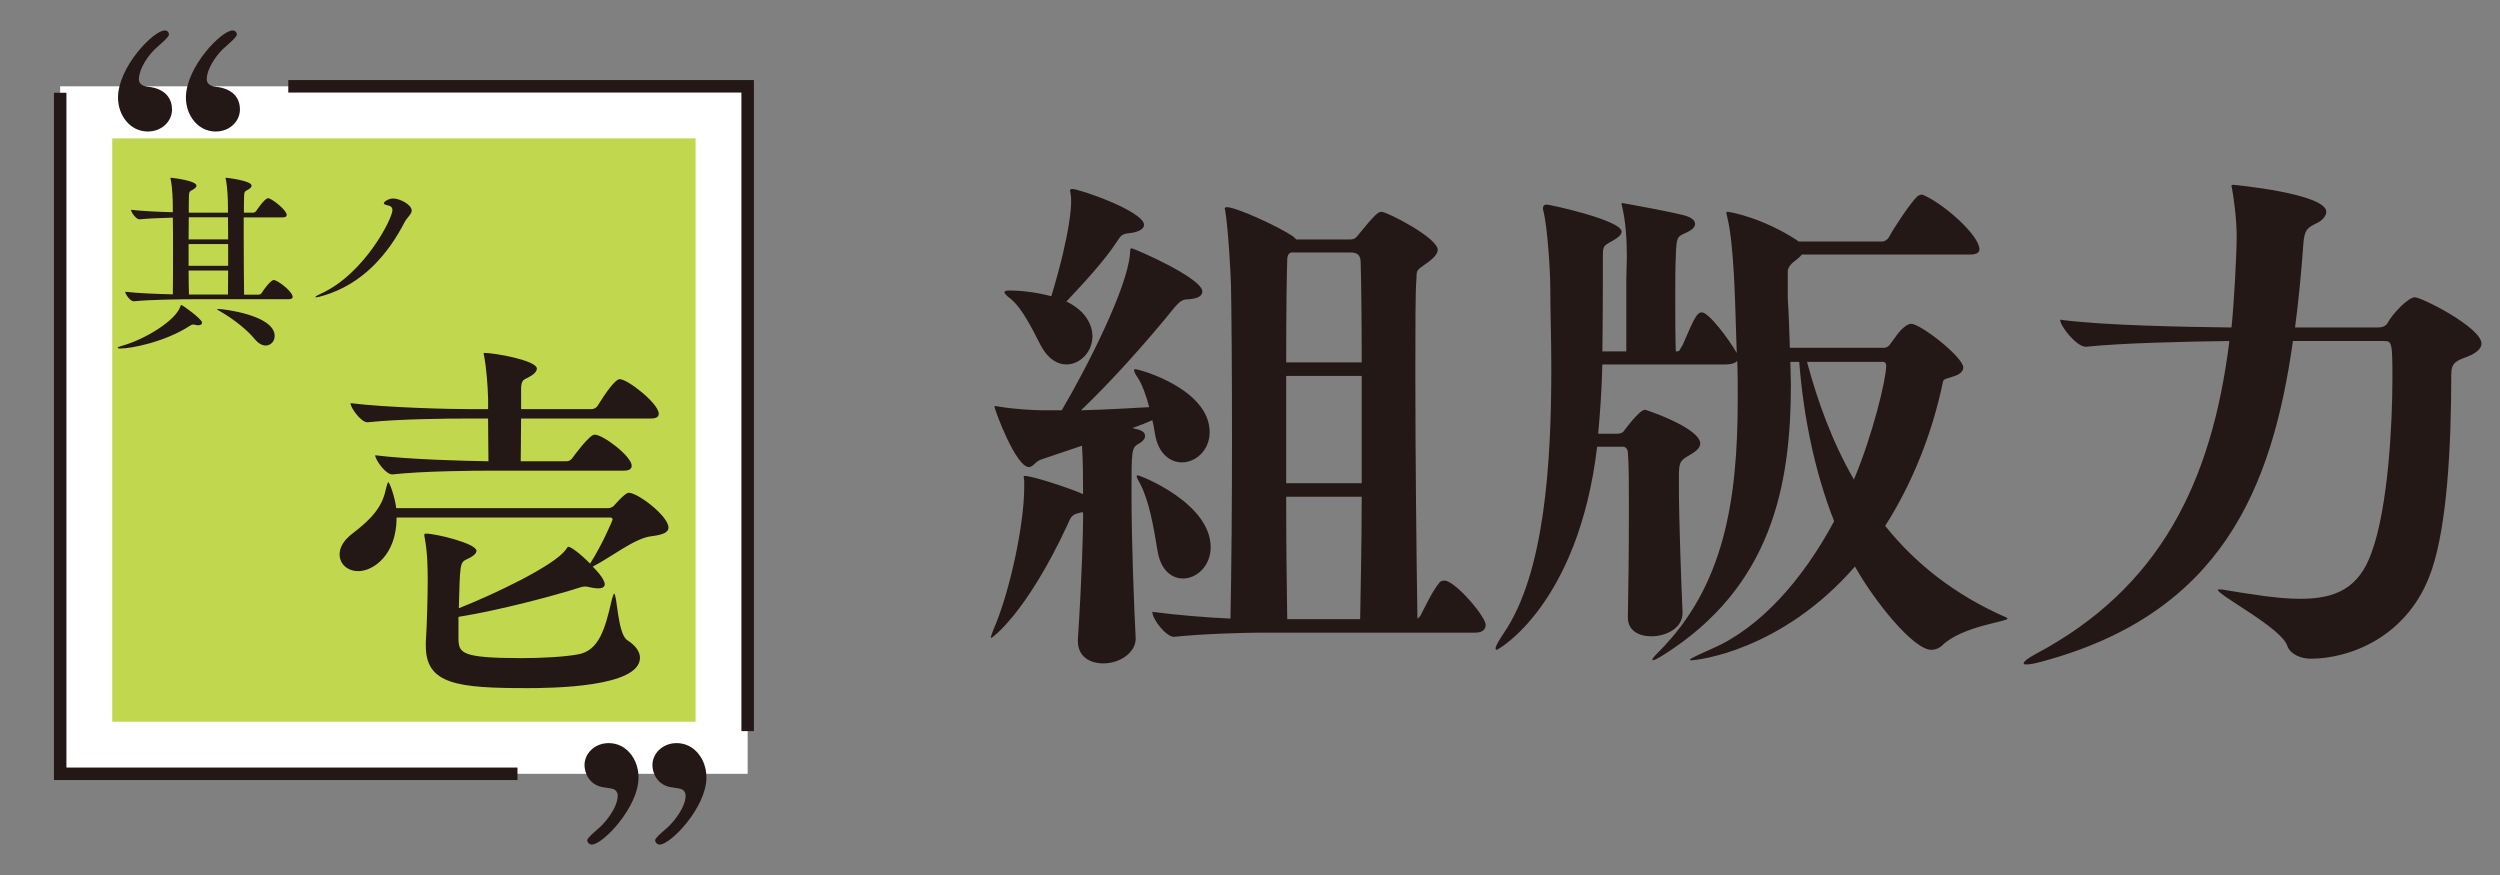
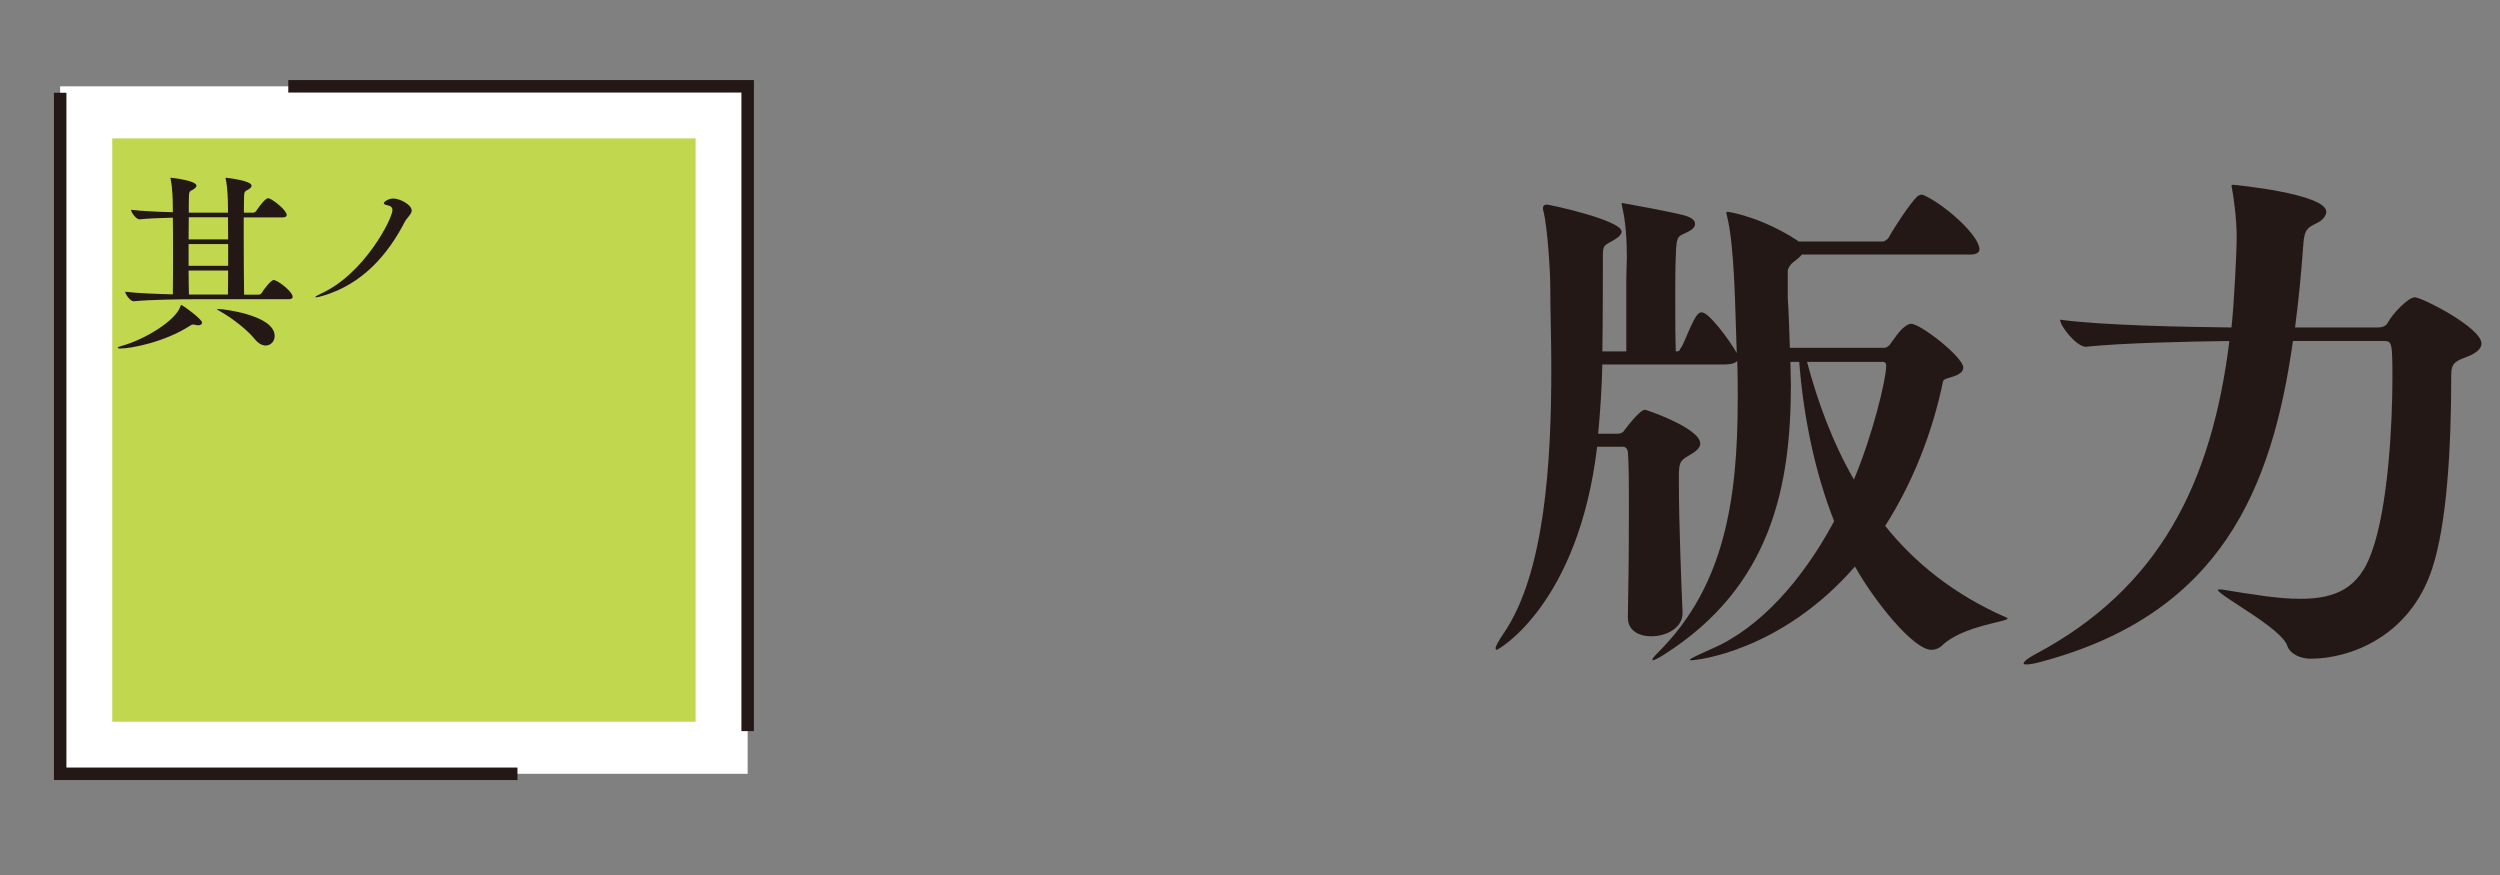
<svg xmlns="http://www.w3.org/2000/svg" version="1.1" id="レイヤー_1" x="0px" y="0px" viewBox="0 0 170.079 59.528" style="enable-background:new 0 0 170.079 59.528;" xml:space="preserve">
  <rect x="0" y="0" width="170.079" height="59.528" fill="#808080" stroke="none" />
  <style type="text/css">
	.st0{fill:#FFFFFF;}
	.st1{fill:none;stroke:#231815;stroke-width:0.85;}
	.st2{fill:#C0D74E;}
	.st3{fill:#231815;}
	.st4{fill:none;stroke:#231815;stroke-width:0;stroke-miterlimit:3.24;}
	.st5{fill:none;stroke:#231815;stroke-width:0;stroke-miterlimit:3.614;}
</style>
  <g>
    <rect x="4.093" y="5.872" class="st0" width="46.771" height="46.772" />
    <polyline class="st1" points="4.094,6.311 4.094,52.643 35.204,52.643  " />
    <rect x="7.637" y="9.415" class="st2" width="39.685" height="39.685" />
    <g>
-       <path class="st3" d="M40.264,57.457c-0.21,0-0.315-0.184-0.315-0.289c0-0.21,0.84-0.84,0.998-1.023    c0.21-0.21,1.076-1.181,1.076-2.021c0-0.289-0.21-0.42-0.315-0.446c-0.105-0.052-0.63-0.104-0.735-0.131    c-0.918-0.184-1.208-0.998-1.208-1.496c0-0.787,0.683-1.496,1.653-1.496c1.181,0,2.021,1.076,2.021,2.336    C43.44,54.937,40.999,57.457,40.264,57.457z M44.884,57.457c-0.21,0-0.315-0.184-0.315-0.289c0-0.21,0.84-0.84,0.998-1.023    c0.21-0.21,1.076-1.181,1.076-2.021c0-0.289-0.21-0.42-0.315-0.446c-0.105-0.052-0.63-0.104-0.735-0.131    c-0.918-0.184-1.208-0.998-1.208-1.496c0-0.787,0.683-1.496,1.653-1.496c1.181,0,2.021,1.076,2.021,2.336    C48.059,54.937,45.618,57.457,44.884,57.457z" />
-     </g>
+       </g>
    <g>
-       <path class="st3" d="M8.029,6.638c0-2.073,2.415-4.567,3.176-4.567c0.21,0,0.289,0.158,0.289,0.289    c0,0.184-0.813,0.84-0.971,0.998C9.761,4.118,9.447,4.958,9.447,5.378c0,0.289,0.184,0.472,0.63,0.525    c1.26,0.131,1.627,0.892,1.627,1.548c0,0.787-0.682,1.496-1.653,1.496C8.869,8.947,8.029,7.871,8.029,6.638z M12.648,6.638    c0-2.073,2.415-4.567,3.176-4.567c0.21,0,0.289,0.158,0.289,0.289c0,0.184-0.813,0.84-0.971,0.998    c-0.499,0.499-1.076,1.365-1.076,2.021c0,0.262,0.157,0.472,0.63,0.525c1.128,0.131,1.627,0.735,1.627,1.548    c0,0.787-0.682,1.496-1.653,1.496C13.488,8.947,12.648,7.871,12.648,6.638z" />
-     </g>
+       </g>
    <polyline class="st1" points="50.865,49.738 50.865,5.872 19.613,5.872  " />
    <g>
-       <path class="st3" d="M77.262,43.466c0,0.886-1.028,1.666-2.197,1.666c-0.921,0-1.736-0.46-1.736-1.523v-0.106    c0.284-4.358,0.354-7.405,0.354-8.22v-0.425h-0.106c-0.035,0-0.071,0-0.142,0.035c-0.532,0.106-0.603,0.319-0.815,0.815    c-2.834,6.094-5.138,7.688-5.173,7.688c-0.036,0-0.036,0-0.036-0.035c0-0.071,0.071-0.248,0.177-0.532    c1.099-2.516,2.09-7.122,2.09-9.672v-0.425c0-0.142-0.035-0.212-0.035-0.284c0-0.071,0.035-0.071,0.071-0.071    c0.531,0,3.118,0.851,3.968,1.24c0-1.027,0-2.197-0.071-3.295l-2.834,0.957c-0.354,0.142-0.496,0.496-0.78,0.496    c-0.886,0-2.338-3.897-2.338-4.11c0-0.036,0-0.036,0.036-0.036c0.071,0,0.142,0,0.283,0.036c1.063,0.177,2.374,0.248,3.012,0.248    h1.24c1.736-2.94,4.464-8.326,4.642-10.629c0.035-0.284,0-0.39,0.106-0.39c0.177,0,4.819,2.02,4.819,2.94    c0,0.284-0.284,0.496-1.028,0.532c-0.354,0-0.567,0.212-0.85,0.531c-1.913,2.374-4.429,5.173-6.377,7.015    c1.594-0.035,3.331-0.142,4.641-0.212c-0.212-0.815-0.496-1.594-0.815-2.055c-0.177-0.248-0.212-0.39-0.212-0.46    c0-0.035,0-0.071,0.071-0.071c0.284,0,5.067,1.346,5.067,4.287c0,1.24-0.957,2.055-1.878,2.055c-0.815,0-1.63-0.603-1.843-1.949    c-0.035-0.284-0.106-0.603-0.177-0.921c-0.39,0.177-0.851,0.354-1.347,0.532c0.177,0.071,0.319,0.071,0.496,0.142    c0.213,0.071,0.354,0.212,0.354,0.39s-0.106,0.354-0.425,0.531c-0.496,0.284-0.496,0.425-0.496,3.401    c0,3.366,0.177,7.76,0.284,9.85V43.466z M73.613,21.251c0.496,0.531,0.708,1.098,0.708,1.63c0,1.063-0.85,1.913-1.771,1.913    c-0.603,0-1.24-0.354-1.736-1.275c-0.602-1.169-1.275-2.551-2.055-3.189c-0.284-0.212-0.425-0.354-0.425-0.46    c0-0.071,0.106-0.106,0.39-0.106c0.921,0,2.02,0.177,2.799,0.39c1.346-4.464,1.346-6.2,1.346-6.413c0-0.213,0-0.39-0.036-0.532    c0-0.106-0.035-0.177-0.035-0.212c0-0.106,0.035-0.142,0.142-0.142c0.496,0,4.89,1.524,4.89,2.445    c0,0.248-0.319,0.496-1.028,0.567c-0.46,0.036-0.567,0.177-0.815,0.567c-0.85,1.311-2.303,2.87-3.437,4.075    C72.975,20.72,73.329,20.968,73.613,21.251z M78.75,37.478c-0.283-1.701-0.567-3.401-1.205-4.606    c-0.142-0.248-0.212-0.39-0.212-0.46s0.035-0.071,0.071-0.071c0.177,0,4.96,1.878,4.96,4.889c0,1.276-0.957,2.126-1.878,2.126    C79.707,39.356,78.963,38.789,78.75,37.478z M85.73,43.041c-0.85,0-3.897,0.071-5.846,0.283h-0.035    c-0.496,0-1.453-1.169-1.453-1.701c1.559,0.213,3.72,0.39,5.314,0.461c0.071-3.437,0.106-7.972,0.106-12.118    c0-4.748-0.036-9-0.071-10.558c0-0.425-0.177-3.827-0.39-5.067c0-0.071-0.035-0.106-0.035-0.142c0-0.071,0.071-0.106,0.142-0.106    c0.638,0,3.508,1.311,4.5,1.984c0.071,0.071,0.177,0.142,0.212,0.212h3.685c0.106,0,0.319,0,0.496-0.248    c1.24-1.523,1.417-1.63,1.63-1.63c0.39,0,3.827,1.771,3.827,2.586c0,0.213-0.177,0.496-0.673,0.851    c-0.85,0.602-0.744,0.496-0.779,1.169c-0.071,0.78-0.071,3.295-0.071,6.484c0,5.173,0.071,12.153,0.142,16.582    c0.071-0.036,0.142-0.106,0.212-0.213c0.319-0.602,0.78-1.63,1.311-2.268c0.071-0.071,0.213-0.106,0.319-0.106    c0.071,0,0.142,0.036,0.177,0.036c0.957,0.425,2.622,2.48,2.622,2.976c0,0.284-0.177,0.532-0.709,0.532H85.73z M92.639,24.653    c0-3.118-0.036-5.634-0.071-6.803c0-0.567-0.319-0.673-0.673-0.673h-4.075l-0.106,0.071c0,0-0.142,0.071-0.142,0.46    c-0.035,0.957-0.071,3.614-0.071,6.945H92.639z M92.639,25.574h-5.138v7.299h5.138V25.574z M92.533,42.12    c0.036-2.268,0.106-5.208,0.106-8.326h-5.138c0,3.083,0.036,6.023,0.071,8.326H92.533z" />
      <path class="st3" d="M112.447,44.919c-0.036,0-0.036,0-0.036-0.035c0-0.071,0.106-0.212,0.425-0.531    c4.464-4.464,5.385-10.311,5.385-17.22c0-0.85,0-1.701-0.035-2.586c-0.106,0.142-0.354,0.248-0.886,0.248h-8.291    c-0.035,1.63-0.142,3.189-0.283,4.712h1.275c0.177,0,0.39-0.036,0.496-0.213c0,0,1.027-1.417,1.417-1.417    c0.071,0,3.756,1.24,3.756,2.303c0,0.354-0.425,0.603-0.779,0.815c-0.638,0.354-0.673,0.532-0.673,1.524v0.531    c0,2.374,0.177,7.086,0.248,8.574v0.106c0,0.957-1.063,1.559-2.126,1.559c-0.85,0-1.594-0.39-1.594-1.276v-0.035    c0.035-1.453,0.071-4.642,0.071-7.334c0-1.629,0-3.083-0.071-3.897c0-0.106-0.106-0.354-0.319-0.354h-1.771    c-1.276,10.735-6.732,13.818-6.838,13.818c-0.036,0-0.071-0.035-0.071-0.106c0-0.142,0.177-0.461,0.531-0.992    c2.834-4.11,3.26-11.728,3.26-18.07c0-2.02-0.071-3.933-0.071-5.563c0-0.957-0.177-3.933-0.46-5.102    c-0.036-0.071-0.036-0.177-0.036-0.213c0-0.177,0.106-0.248,0.248-0.248c0.212,0,5.102,1.063,5.102,1.843    c0,0.177-0.177,0.39-0.708,0.673c-0.496,0.284-0.567,0.284-0.567,0.992c0,5.031-0.036,6.2-0.036,6.484h1.63v-4.96    c0-0.46,0.036-0.957,0.036-1.453c0-1.169-0.071-2.374-0.319-3.437c-0.036-0.106-0.036-0.177-0.036-0.213    c0-0.035,0-0.035,0.036-0.035c0,0,4.003,0.708,4.464,0.921c0.354,0.142,0.496,0.319,0.496,0.496c0,0.212-0.177,0.39-0.46,0.532    c-0.673,0.354-0.815,0.142-0.85,1.665c-0.036,0.708-0.036,1.701-0.036,2.728c0,1.382,0,2.87,0.036,3.756    c0.319,0,0.212-0.071,0.354-0.248c0.212-0.284,0.78-1.913,1.134-2.268c0.106-0.106,0.177-0.142,0.284-0.142    c0.46,0,1.807,1.771,2.374,2.764l-0.071-2.232c-0.035-0.886-0.106-5.102-0.567-6.98c-0.035-0.177-0.071-0.283-0.071-0.319    c0-0.071,0.036-0.071,0.071-0.071c0.248,0,2.409,0.425,4.712,1.914l0.142,0.106h5.705c0.106,0,0.319-0.106,0.425-0.283    c0.319-0.603,1.453-2.338,1.948-2.799c0.106-0.071,0.213-0.106,0.284-0.106s0.106,0,0.142,0.035    c1.382,0.603,3.791,2.729,3.791,3.685c0,0.177-0.142,0.354-0.638,0.354h-11.444c-0.106,0.142-0.284,0.284-0.461,0.425    c-0.354,0.248-0.496,0.532-0.496,0.708v1.843c0.071,1.098,0.106,2.232,0.142,3.366h6.413c0.284,0,0.461-0.319,0.461-0.319    c0.177-0.212,0.567-0.851,0.921-1.099c0.177-0.142,0.319-0.212,0.461-0.212c0.638,0,3.543,2.268,3.543,2.976    c0,0.213-0.177,0.425-0.567,0.567c-0.46,0.177-0.779,0.177-0.815,0.39c-0.708,3.437-2.055,6.874-3.933,9.814    c2.02,2.516,4.677,4.677,8.255,6.236c0.035,0.036,0.071,0.036,0.071,0.071c0,0.212-3.047,0.496-4.429,1.807    c-0.213,0.213-0.496,0.319-0.744,0.319c-1.24,0-3.897-3.331-5.208-5.669c-5.031,5.775-10.771,6.377-11.125,6.377    c-0.071,0-0.106,0-0.106-0.035c0-0.071,0.531-0.319,1.488-0.744c3.295-1.417,6.201-4.712,8.326-8.681    c-1.311-3.331-2.09-7.122-2.374-10.842h-0.603c0,0.496,0.036,1.027,0.036,1.523c0,6.909-1.311,13.783-8.681,18.424    C112.873,44.742,112.553,44.919,112.447,44.919z M128.321,24.901c0-0.142-0.036-0.284-0.248-0.284h-5.138    c0.708,2.657,1.701,5.421,3.189,8.007C127.399,29.613,128.321,25.786,128.321,24.901z" />
      <path class="st3" d="M158.262,14.413c0,0.284-0.284,0.603-0.673,0.78c-0.567,0.283-0.815,0.39-0.886,1.381    c-0.142,1.949-0.319,3.827-0.567,5.705h5.598c0.425,0,0.602-0.142,0.708-0.319c0.283-0.567,1.382-1.736,1.842-1.736    c0.461,0,4.535,2.055,4.535,3.153c0,0.319-0.319,0.638-0.957,0.886c-0.744,0.283-1.098,0.39-1.098,1.205    c0,5.208-0.319,10.275-1.311,13.251c-1.523,4.606-5.598,6.094-8.255,6.094c-0.638,0-1.382-0.284-1.595-0.886    c-0.39-1.205-4.712-3.437-4.712-3.791c0-0.036,0-0.036,0.071-0.036h0.177c2.125,0.354,3.897,0.638,5.35,0.638    c2.445,0,4.004-0.744,4.854-3.153c1.134-3.083,1.417-8.787,1.417-11.834c0-2.516-0.036-2.551-0.603-2.551h-6.165    c-1.417,10.062-4.89,18.565-17.149,21.825c-0.496,0.142-0.815,0.177-0.992,0.177c-0.142,0-0.177-0.036-0.177-0.071    c0-0.142,0.354-0.39,0.815-0.638c8.397-4.464,11.976-11.586,13.18-21.294c-2.976,0.035-7.44,0.142-9.744,0.39h-0.035    c-0.603,0-1.736-1.382-1.736-1.842c2.799,0.39,8.503,0.496,11.657,0.531c0.177-1.594,0.354-5.102,0.354-6.165    c0-1.275-0.213-2.728-0.319-3.295c0-0.071-0.036-0.106-0.036-0.177c0-0.035,0.036-0.071,0.106-0.071    S158.262,13.173,158.262,14.413z" />
    </g>
    <path class="st4" d="M42.161,25.793c-0.306,0-0.97,0.944-1.505,1.811c-0.077,0.128-0.256,0.23-0.409,0.23h-4.796v-1.429   c0.026-0.587,0.179-0.561,0.51-0.74c0.383-0.204,0.562-0.408,0.562-0.587c0-0.561-2.883-1.071-3.572-1.071   c-0.026,0-0.051,0.026-0.051,0.051c0,0.026,0.025,0.102,0.051,0.23c0.128,0.739,0.23,1.811,0.255,2.831v0.715h-1.173   c-1.455,0-5.715-0.102-8.19-0.408c0,0.306,0.715,1.301,1.148,1.301h0.026c2.143-0.23,5.51-0.256,6.913-0.256h1.276   c0,0.996,0.026,2.271,0.026,2.909c-1.735-0.026-5.46-0.128-7.705-0.408c0,0.306,0.714,1.301,1.148,1.301h0.026   c2.092-0.23,5.485-0.255,6.862-0.255h8.878c0.409,0,0.536-0.153,0.536-0.332c0-0.638-1.939-2.117-2.526-2.117   c-0.331,0-1.301,1.301-1.505,1.581c-0.076,0.128-0.229,0.23-0.382,0.23h-3.138c0-0.612,0.025-1.837,0.025-2.909h8.827   c0.434,0,0.536-0.153,0.536-0.331C44.814,27.452,42.696,25.793,42.161,25.793z M42.773,33.523c-0.255,0-0.969,0.842-0.995,0.867   c-0.077,0.102-0.281,0.179-0.383,0.179H26.956c-0.102-0.817-0.46-1.76-0.536-1.76c-0.051,0-0.102,0.178-0.179,0.51   c-0.255,1.25-1.071,2.066-2.27,2.985c-0.612,0.459-0.868,0.969-0.868,1.403c0,0.663,0.536,1.148,1.276,1.148   c0.995,0,2.602-1.072,2.602-3.648h14.516c0.077,0,0.179,0.025,0.179,0.127c0,0.077-0.714,1.735-1.531,3.011   c-0.918-0.919-1.377-1.148-1.479-1.148c-0.051,0-0.077,0.076-0.179,0.204c-0.765,1.071-4.822,3.01-7.271,3.98   c0.077-2.96,0.077-3.113,0.51-3.317c0.46-0.204,0.689-0.408,0.689-0.587c0-0.51-2.781-1.173-3.418-1.173   c-0.102,0-0.128,0.025-0.128,0.102c0,0.051,0,0.102,0.026,0.178c0.204,1.097,0.204,2.169,0.204,3.036   c0,0.868-0.051,2.909-0.128,4.057v0.28c0,2.602,2.169,2.858,6.888,2.858c1.633,0,7.679-0.052,7.679-2.067   c0-0.408-0.28-0.816-0.867-1.199c-0.663-0.434-0.689-3.163-0.893-3.163c-0.025,0-0.077,0.127-0.153,0.408   c-0.459,1.99-0.867,3.469-2.296,3.725c-0.97,0.178-2.5,0.255-3.878,0.255c-4.082,0-4.235-0.357-4.26-1.302v-1.505   c2.831-0.459,6.48-1.428,8.316-2.015c0.103-0.026,0.205-0.051,0.307-0.051c0.102,0,0.204,0.025,0.306,0.051   c0.229,0.051,0.408,0.076,0.561,0.076c0.306,0,0.459-0.102,0.459-0.28c0-0.204-0.229-0.612-0.816-1.199   c1.25-0.638,2.857-1.939,3.98-2.067c0.842-0.102,1.173-0.28,1.173-0.586C45.477,35.105,43.385,33.523,42.773,33.523z" />
    <g>
-       <path class="st3" d="M45.478,35.895c0,0.306-0.332,0.485-1.173,0.587c-1.123,0.127-2.73,1.429-3.98,2.066    c0.587,0.587,0.816,0.995,0.816,1.199c0,0.179-0.153,0.281-0.459,0.281c-0.153,0-0.332-0.026-0.562-0.077    c-0.102-0.025-0.204-0.051-0.306-0.051c-0.103,0-0.204,0.025-0.307,0.051c-1.837,0.587-5.485,1.556-8.317,2.016v1.505    c0.025,0.944,0.179,1.301,4.261,1.301c1.377,0,2.908-0.077,3.878-0.255c1.429-0.255,1.837-1.735,2.296-3.725    c0.077-0.28,0.127-0.408,0.153-0.408c0.204,0,0.229,2.73,0.893,3.164c0.586,0.383,0.867,0.791,0.867,1.199    c0,2.016-6.046,2.066-7.679,2.066c-4.72,0-6.889-0.255-6.889-2.857v-0.281c0.077-1.148,0.127-3.189,0.127-4.056    c0-0.868,0-1.939-0.204-3.036c-0.025-0.077-0.025-0.127-0.025-0.179c0-0.077,0.025-0.102,0.128-0.102    c0.638,0,3.418,0.664,3.418,1.174c0,0.179-0.229,0.383-0.689,0.587c-0.434,0.204-0.434,0.357-0.51,3.316    c2.449-0.97,6.506-2.908,7.271-3.98c0.103-0.127,0.128-0.204,0.179-0.204c0.102,0,0.562,0.229,1.48,1.148    c0.816-1.275,1.531-2.934,1.531-3.01c0-0.102-0.102-0.127-0.179-0.127H26.981c0,2.577-1.607,3.648-2.603,3.648    c-0.74,0-1.275-0.485-1.275-1.148c0-0.434,0.255-0.944,0.867-1.403c1.199-0.918,2.016-1.735,2.271-2.985    c0.077-0.332,0.128-0.51,0.179-0.51c0.077,0,0.434,0.944,0.536,1.76h14.44c0.102,0,0.306-0.077,0.383-0.178    c0.025-0.026,0.74-0.868,0.995-0.868C43.385,33.523,45.478,35.104,45.478,35.895z M44.814,28.14c0,0.179-0.102,0.332-0.536,0.332    h-8.827c0,1.071-0.026,2.296-0.026,2.908h3.138c0.153,0,0.306-0.102,0.383-0.229c0.204-0.281,1.173-1.582,1.505-1.582    c0.587,0,2.525,1.48,2.525,2.118c0,0.179-0.127,0.332-0.536,0.332h-8.878c-1.377,0-4.771,0.025-6.863,0.255h-0.025    c-0.434,0-1.148-0.995-1.148-1.301c2.245,0.281,5.97,0.383,7.705,0.408c0-0.638-0.025-1.914-0.025-2.908H31.93    c-1.403,0-4.771,0.025-6.914,0.255h-0.025c-0.434,0-1.148-0.995-1.148-1.301c2.475,0.306,6.735,0.408,8.189,0.408h1.174v-0.714    c-0.026-1.021-0.127-2.092-0.255-2.832c-0.025-0.127-0.051-0.204-0.051-0.229s0.025-0.051,0.051-0.051    c0.689,0,3.572,0.51,3.572,1.071c0,0.179-0.178,0.383-0.561,0.587c-0.332,0.179-0.485,0.153-0.51,0.74v1.429h4.796    c0.153,0,0.332-0.102,0.408-0.229c0.536-0.868,1.199-1.812,1.505-1.812C42.697,25.792,44.814,27.451,44.814,28.14z" />
-     </g>
+       </g>
    <path class="st5" d="M14.845,21.019c-0.051,0-0.077,0.013-0.077,0.026c0,0.025,0.089,0.064,0.192,0.127   c0.905,0.511,1.875,1.289,2.372,1.901c0.255,0.306,0.51,0.434,0.74,0.434c0.344,0,0.612-0.281,0.612-0.651   C18.684,21.44,15.189,21.019,14.845,21.019z M15.521,18.086h-2.692v-1.48h2.692V18.086z M15.521,16.287h-2.692   c0-0.536,0.013-1.059,0.013-1.505h2.666C15.508,15.177,15.521,15.7,15.521,16.287z M12.332,20.752   c-0.038,0-0.051,0.038-0.064,0.102c-0.319,0.956-2.411,2.245-3.993,2.678c-0.178,0.051-0.267,0.09-0.267,0.128   c0,0.025,0.063,0.051,0.178,0.051c0.753,0,3.023-0.447,4.707-1.531c0.089-0.063,0.166-0.102,0.255-0.102   c0.026,0,0.064,0,0.102,0.013c0.09,0.026,0.166,0.038,0.23,0.038c0.178,0,0.268-0.076,0.268-0.178   C13.748,21.708,12.421,20.752,12.332,20.752z M15.521,18.405c0,0.599-0.013,1.16-0.013,1.632h-2.653   c-0.013-0.472-0.026-1.033-0.026-1.632H15.521z M18.697,19.055c-0.026-0.013-0.051-0.013-0.077-0.013   c-0.191,0-0.676,0.638-0.816,0.88c-0.038,0.064-0.127,0.115-0.204,0.115h-0.995c-0.013-1.058-0.025-2.551-0.025-3.89v-1.365h2.653   c0.217,0,0.268-0.077,0.268-0.166c0-0.319-0.881-1.008-1.187-1.123c-0.025-0.012-0.051-0.012-0.076-0.012   c-0.243,0-0.791,0.842-0.804,0.854c-0.038,0.064-0.127,0.128-0.204,0.128h-0.638c0-0.536,0-0.944,0.013-1.161   c0.013-0.319,0.102-0.306,0.255-0.395c0.179-0.102,0.255-0.192,0.255-0.281c0-0.344-1.696-0.536-1.735-0.536   c-0.025,0-0.038,0.013-0.038,0.026c0,0.025,0.013,0.051,0.026,0.115c0.115,0.574,0.14,1.365,0.14,1.964v0.268h-2.666   c0-0.536,0-0.957,0.013-1.161c0.013-0.319,0.102-0.306,0.255-0.395c0.178-0.102,0.255-0.192,0.255-0.281   c0-0.344-1.697-0.536-1.735-0.536c-0.025,0-0.038,0.013-0.038,0.026c0,0.025,0.013,0.051,0.025,0.115   c0.115,0.574,0.141,1.365,0.141,1.964v0.242c-0.982-0.025-2.118-0.076-2.845-0.165c0,0.165,0.345,0.65,0.574,0.65H9.5   c0.587-0.064,1.454-0.089,2.258-0.115c0.013,0.6,0.013,1.518,0.013,2.475c0,0.97,0,1.964-0.013,2.742   c-1.084-0.025-2.449-0.076-3.24-0.178c0,0.166,0.344,0.65,0.574,0.65h0.013c1.097-0.114,3.367-0.14,4.081-0.14h6.455   c0.217,0,0.268-0.076,0.268-0.166C19.909,19.871,19.054,19.183,18.697,19.055z" />
    <g>
      <path class="st3" d="M13.748,21.951c0,0.102-0.089,0.178-0.268,0.178c-0.063,0-0.14-0.013-0.229-0.038    c-0.038-0.013-0.077-0.013-0.102-0.013c-0.089,0-0.166,0.038-0.255,0.102c-1.684,1.084-3.954,1.531-4.707,1.531    c-0.115,0-0.178-0.025-0.178-0.051c0-0.039,0.089-0.077,0.268-0.128c1.582-0.434,3.674-1.722,3.993-2.679    c0.013-0.064,0.026-0.102,0.064-0.102C12.422,20.751,13.748,21.708,13.748,21.951z M19.909,20.19c0,0.089-0.051,0.166-0.268,0.166    h-6.455c-0.714,0-2.985,0.025-4.082,0.14H9.092c-0.229,0-0.574-0.484-0.574-0.65c0.791,0.102,2.156,0.153,3.24,0.179    c0.013-0.778,0.013-1.773,0.013-2.743c0-0.957,0-1.875-0.013-2.475c-0.803,0.025-1.671,0.051-2.258,0.115H9.488    c-0.229,0-0.574-0.485-0.574-0.65c0.727,0.089,1.862,0.14,2.844,0.166v-0.242c0-0.6-0.025-1.391-0.14-1.964    c-0.013-0.064-0.025-0.089-0.025-0.115c0-0.013,0.013-0.025,0.038-0.025c0.038,0,1.735,0.191,1.735,0.536    c0,0.089-0.077,0.179-0.255,0.281c-0.153,0.089-0.243,0.077-0.255,0.396c-0.013,0.204-0.013,0.625-0.013,1.161h2.666v-0.268    c0-0.6-0.025-1.391-0.14-1.964c-0.013-0.064-0.026-0.089-0.026-0.115c0-0.013,0.013-0.025,0.039-0.025    c0.038,0,1.735,0.191,1.735,0.536c0,0.089-0.077,0.179-0.255,0.281c-0.153,0.089-0.242,0.077-0.255,0.396    c-0.013,0.217-0.013,0.625-0.013,1.161h0.638c0.077,0,0.166-0.063,0.204-0.127c0.013-0.013,0.561-0.854,0.804-0.854    c0.025,0,0.051,0,0.077,0.013c0.306,0.115,1.186,0.804,1.186,1.123c0,0.089-0.051,0.166-0.268,0.166H16.58v1.365    c0,1.339,0.013,2.832,0.025,3.891h0.995c0.076,0,0.166-0.051,0.204-0.115c0.14-0.243,0.625-0.88,0.816-0.88    c0.025,0,0.051,0,0.076,0.013C19.055,19.182,19.909,19.871,19.909,20.19z M15.509,14.781h-2.666c0,0.447-0.013,0.97-0.013,1.505    h2.691C15.521,15.7,15.509,15.177,15.509,14.781z M15.521,16.605H12.83v1.48h2.691V16.605z M12.83,18.404    c0,0.6,0.013,1.161,0.025,1.633h2.653c0-0.472,0.013-1.033,0.013-1.633H12.83z M18.685,22.856c0,0.37-0.268,0.65-0.612,0.65    c-0.229,0-0.485-0.127-0.74-0.434c-0.498-0.612-1.467-1.391-2.373-1.901c-0.102-0.064-0.191-0.102-0.191-0.127    c0-0.013,0.025-0.025,0.077-0.025C15.19,21.019,18.685,21.44,18.685,22.856z" />
    </g>
-     <path class="st5" d="M27.513,15.139c0.189-0.367,0.496-0.566,0.496-0.814c0-0.406-0.804-0.823-1.27-0.823   c-0.288,0-0.625,0.208-0.625,0.327c0,0.05,0.07,0.1,0.268,0.139c0.208,0.04,0.317,0.139,0.317,0.327   c0,0.566-1.885,4.306-4.831,5.666c-0.248,0.109-0.417,0.208-0.417,0.248c0,0.01,0.02,0.02,0.05,0.02c0.059,0,0.218-0.03,0.476-0.11   C24.715,19.316,26.422,17.242,27.513,15.139z" />
+     <path class="st5" d="M27.513,15.139c0.189-0.367,0.496-0.566,0.496-0.814c0-0.406-0.804-0.823-1.27-0.823   c-0.288,0-0.625,0.208-0.625,0.327c0,0.05,0.07,0.1,0.268,0.139c0.208,0.04,0.317,0.139,0.317,0.327   c0,0.566-1.885,4.306-4.831,5.666c-0.248,0.109-0.417,0.208-0.417,0.248c0,0.01,0.02,0.02,0.05,0.02c0.059,0,0.218-0.03,0.476-0.11   C24.715,19.316,26.422,17.242,27.513,15.139" />
    <g>
      <path class="st3" d="M21.976,20.12c-0.258,0.079-0.417,0.109-0.476,0.109c-0.03,0-0.049-0.01-0.049-0.02    c0-0.04,0.168-0.139,0.417-0.248c2.946-1.359,4.83-5.098,4.83-5.664c0-0.188-0.109-0.288-0.317-0.327    c-0.198-0.04-0.268-0.089-0.268-0.139c0-0.119,0.337-0.328,0.625-0.328c0.466,0,1.27,0.417,1.27,0.823    c0,0.248-0.307,0.446-0.496,0.813C26.42,17.244,24.714,19.316,21.976,20.12z" />
    </g>
  </g>
</svg>